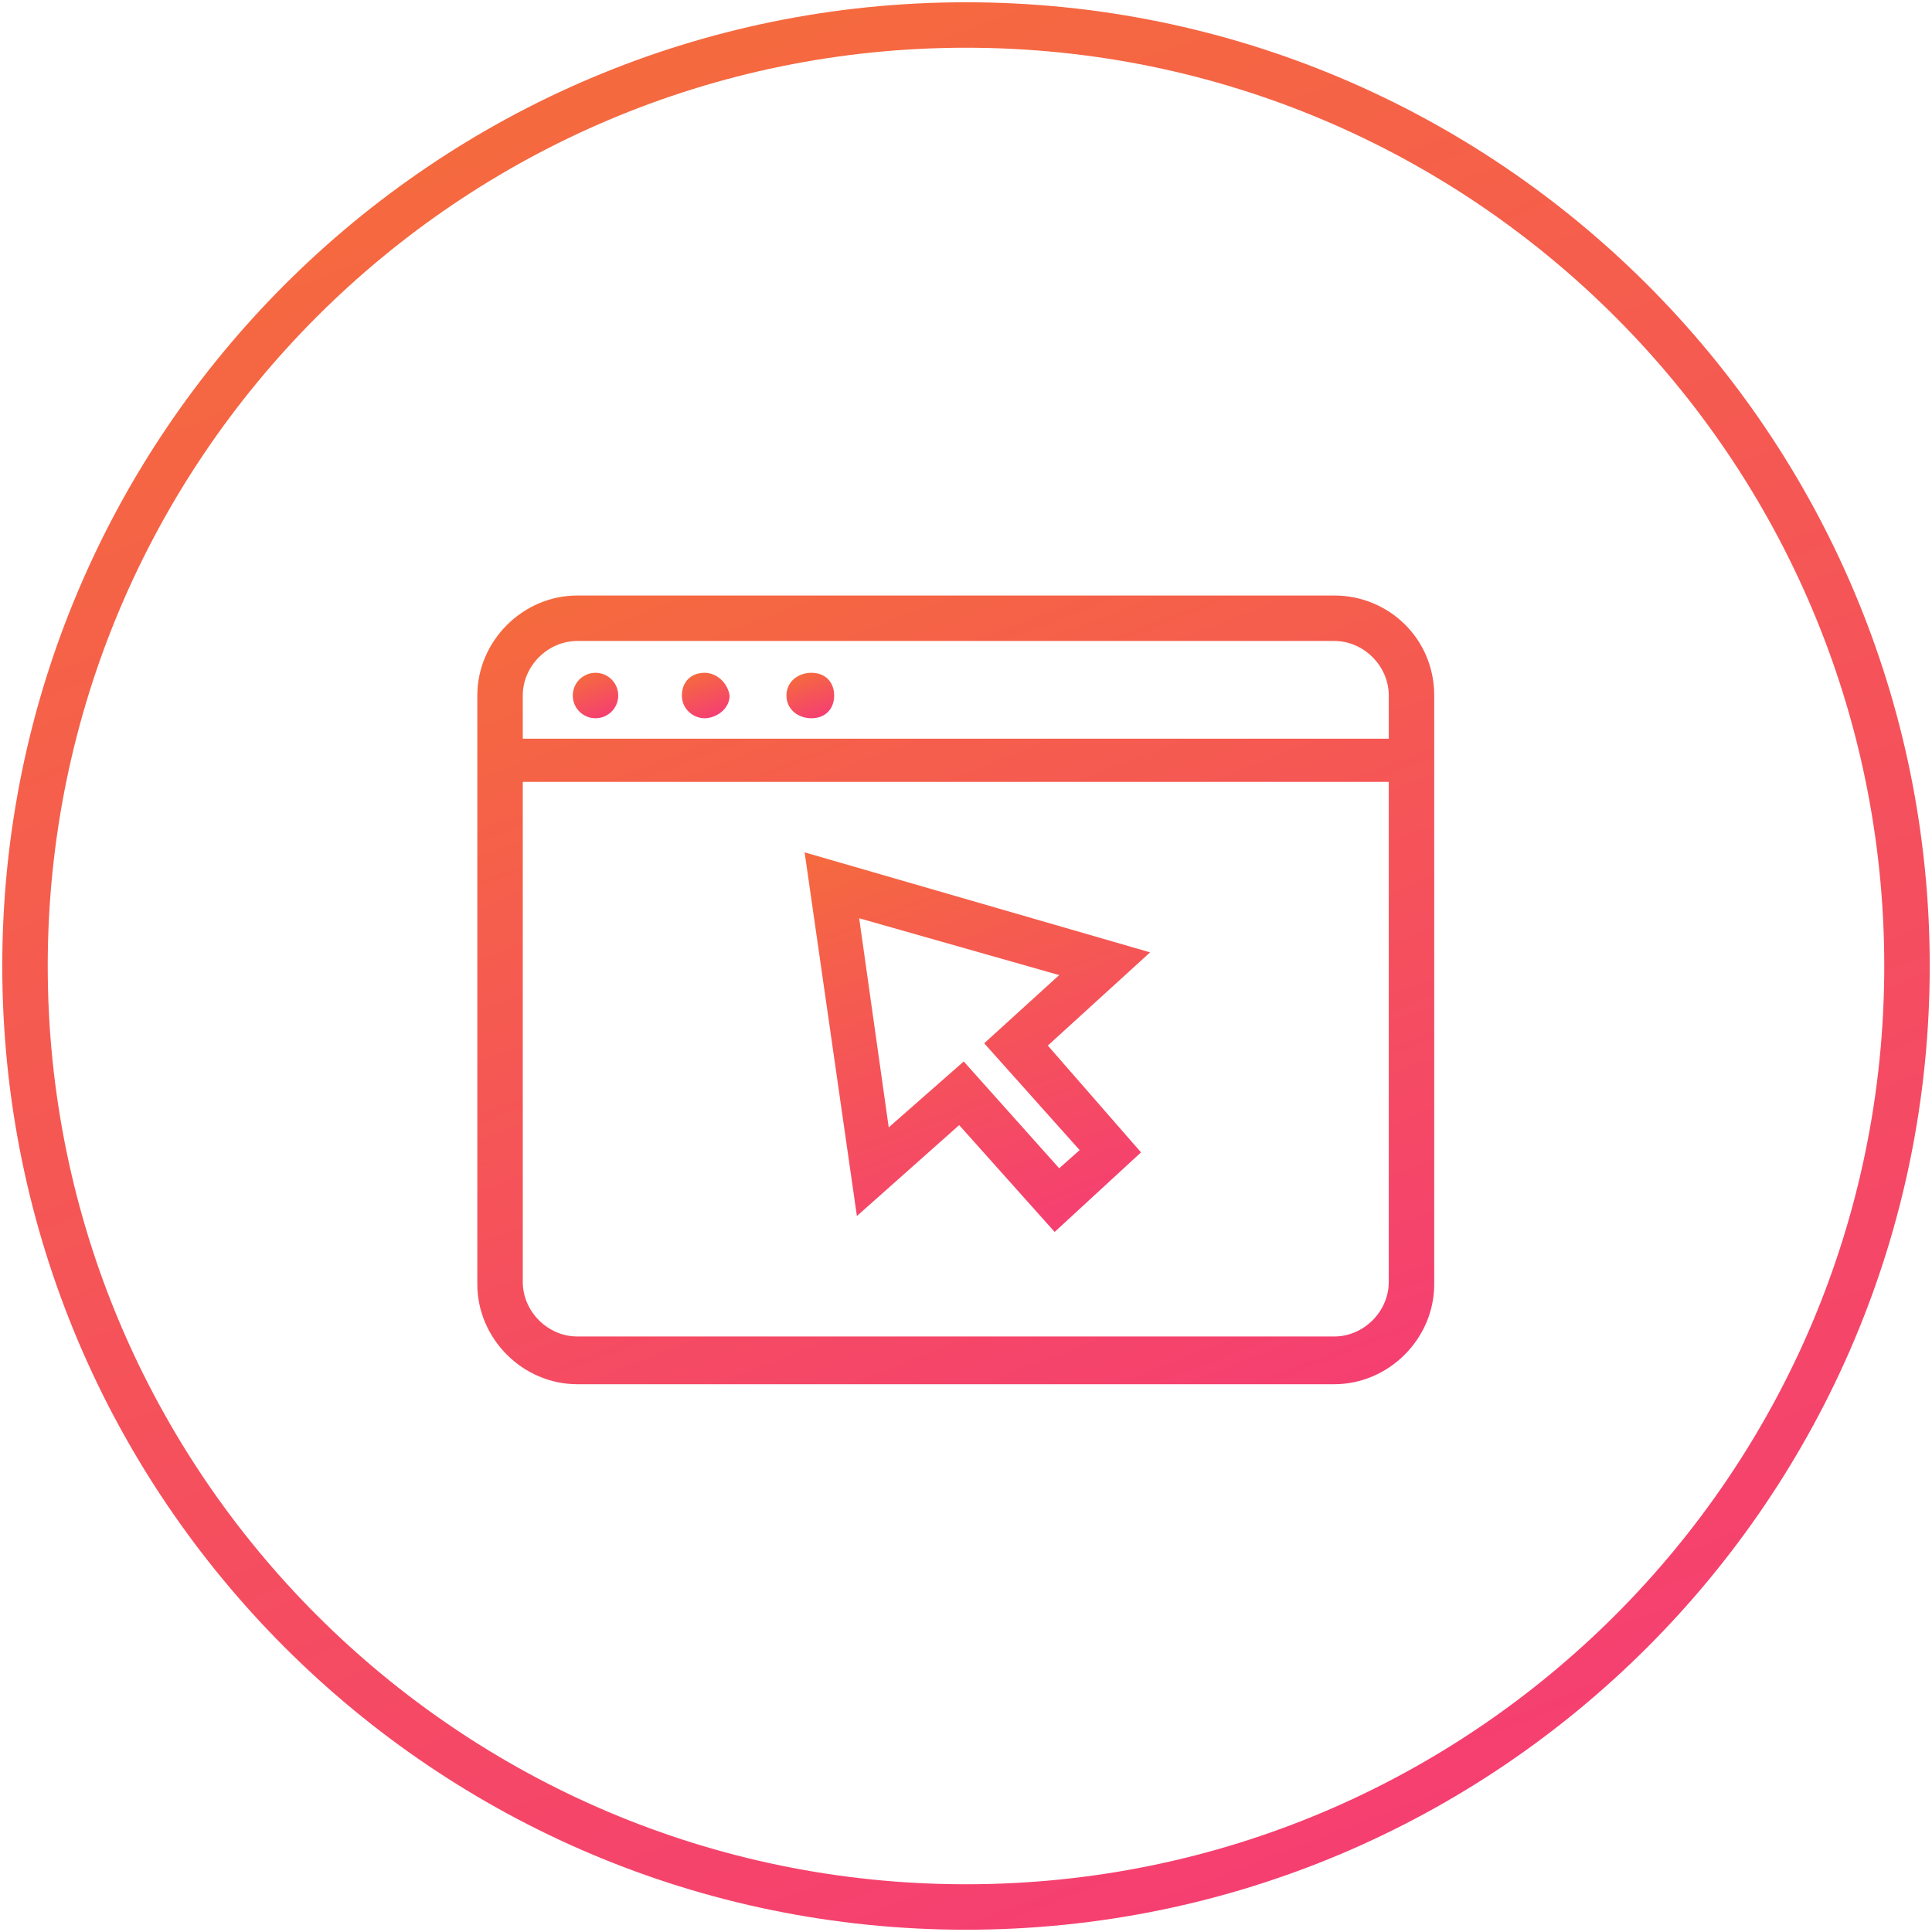
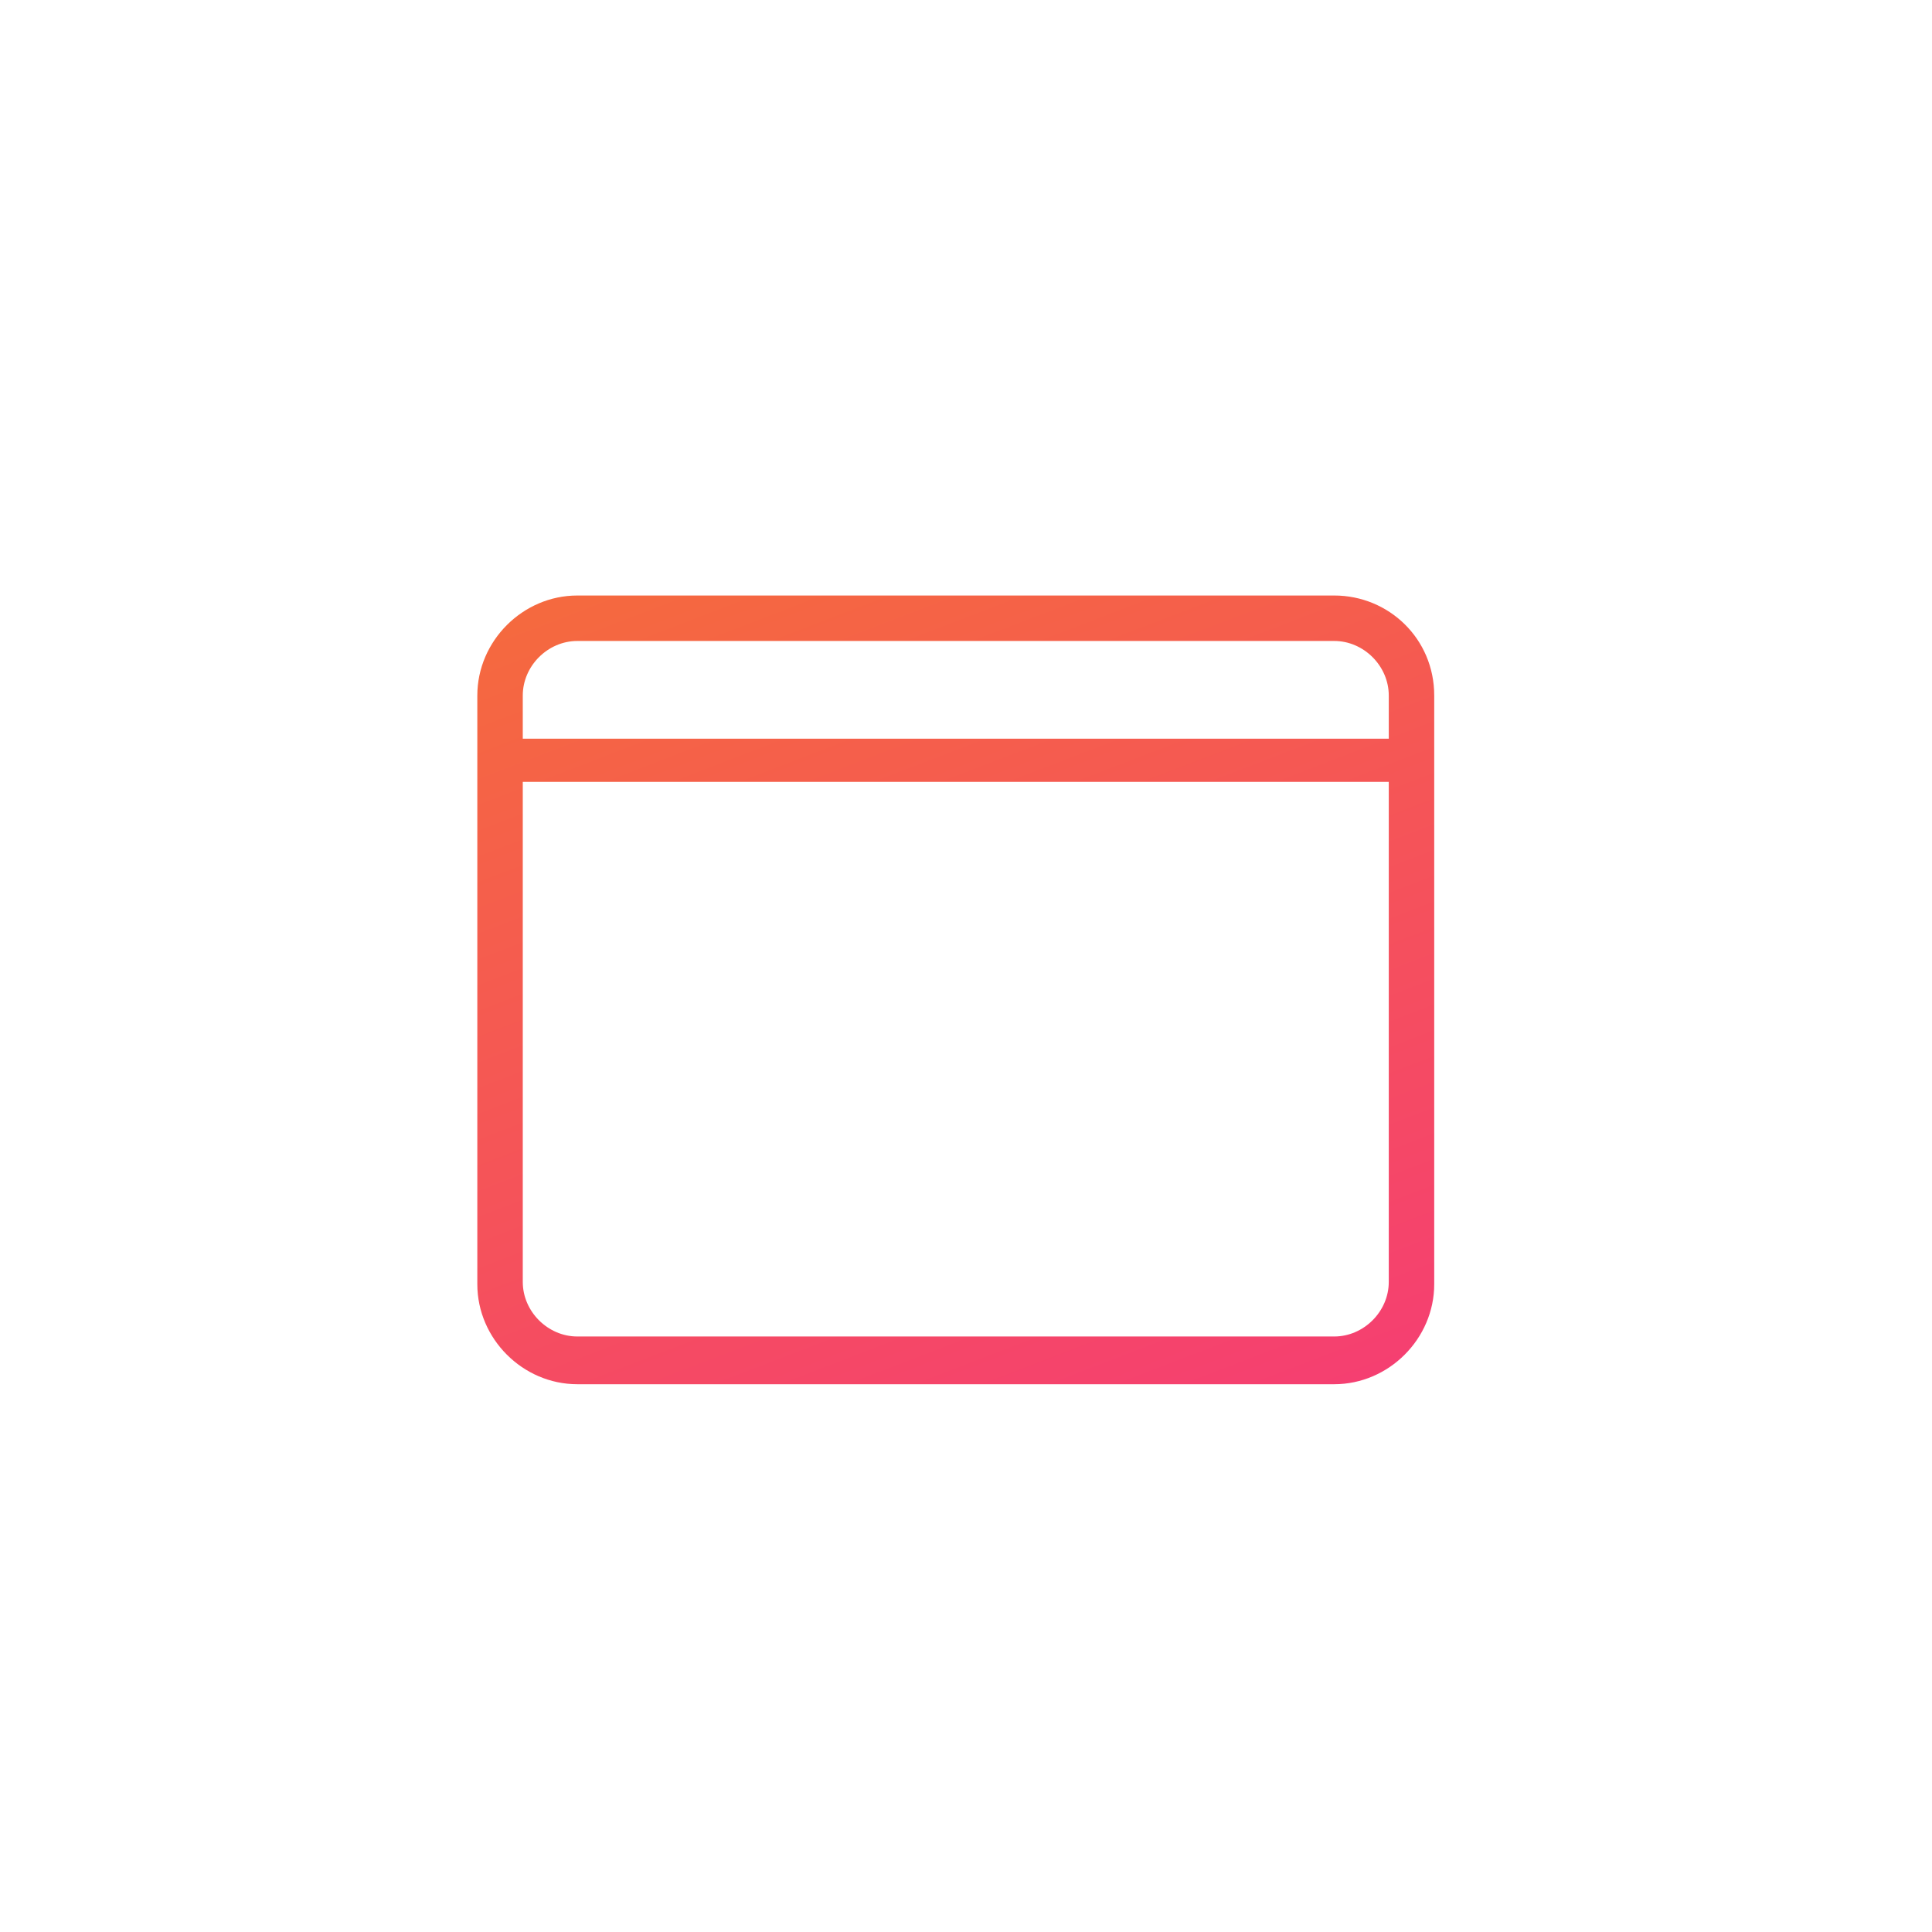
<svg xmlns="http://www.w3.org/2000/svg" version="1.1" id="Layer_1" x="0px" y="0px" width="85px" height="85px" viewBox="0 0 85 85" enable-background="new 0 0 85 85" xml:space="preserve">
  <g>
    <linearGradient id="SVGID_1_" gradientUnits="userSpaceOnUse" x1="31.331" y1="31.53" x2="30.609" y2="29.65">
      <stop offset="0" style="stop-color:#F53F71" />
      <stop offset="0.989" style="stop-color:#F5693F" />
    </linearGradient>
-     <path fill="url(#SVGID_1_)" d="M31,29.6c-0.6,0-1,0.4-1,1c0,0.6,0.5,1,1,1s1.1-0.4,1.1-1C32,30,31.5,29.6,31,29.6z" />
    <linearGradient id="SVGID_2_" gradientUnits="userSpaceOnUse" x1="36.061" y1="31.53" x2="35.339" y2="29.65">
      <stop offset="0" style="stop-color:#F53F71" />
      <stop offset="0.989" style="stop-color:#F5693F" />
    </linearGradient>
-     <path fill="url(#SVGID_2_)" d="M35.7,29.6c-0.6,0-1.1,0.4-1.1,1c0,0.6,0.5,1,1.1,1s1-0.4,1-1C36.7,30,36.3,29.6,35.7,29.6z" />
    <linearGradient id="SVGID_3_" gradientUnits="userSpaceOnUse" x1="26.601" y1="31.53" x2="25.879" y2="29.65">
      <stop offset="0" style="stop-color:#F53F71" />
      <stop offset="0.989" style="stop-color:#F5693F" />
    </linearGradient>
-     <ellipse fill="url(#SVGID_3_)" cx="26.2" cy="30.6" rx="1" ry="1" />
    <linearGradient id="SVGID_4_" gradientUnits="userSpaceOnUse" x1="46.589" y1="54.138" x2="39.616" y2="35.972">
      <stop offset="0" style="stop-color:#F53F71" />
      <stop offset="0.989" style="stop-color:#F5693F" />
    </linearGradient>
-     <path fill="url(#SVGID_4_)" d="M42.2,49.5l4.2,4.7l3.8-3.5L46.1,46l4.5-4.1l-15.2-4.4l2.3,16L42.2,49.5z M46.6,42.9l-3.3,3l4.2,4.7   l-0.9,0.8l-4.2-4.7l-3.3,2.9l-1.3-9.2L46.6,42.9z" />
    <linearGradient id="SVGID_5_" gradientUnits="userSpaceOnUse" x1="50.077" y1="64.479" x2="33.982" y2="22.551">
      <stop offset="0" style="stop-color:#F53F71" />
      <stop offset="0.989" style="stop-color:#F5693F" />
    </linearGradient>
    <path fill="url(#SVGID_5_)" d="M58.7,26.2H25.4c-2.4,0-4.4,2-4.4,4.4v25.9c0,2.4,2,4.4,4.4,4.4h33.3c2.4,0,4.4-2,4.4-4.4V30.6   C63.1,28.1,61.1,26.2,58.7,26.2z M61.1,56.4c0,1.3-1.1,2.4-2.4,2.4H25.4c-1.3,0-2.4-1.1-2.4-2.4v-22h38.1V56.4z M61.1,32.5H23v-1.9   c0-1.3,1.1-2.4,2.4-2.4h33.3c1.3,0,2.4,1.1,2.4,2.4V32.5z" />
    <linearGradient id="SVGID_6_" gradientUnits="userSpaceOnUse" x1="57.685" y1="82.057" x2="27.315" y2="2.943">
      <stop offset="0" style="stop-color:#F53F71" />
      <stop offset="0.989" style="stop-color:#F5693F" />
    </linearGradient>
-     <path fill="url(#SVGID_6_)" d="M42.5,0.1c-23.4,0-42.4,19-42.4,42.4c0,23.4,19,42.4,42.4,42.4s42.4-19,42.4-42.4   C84.9,19.1,65.9,0.1,42.5,0.1z M42.5,82.9c-22.3,0-40.4-18.1-40.4-40.4S20.2,2.1,42.5,2.1c22.3,0,40.4,18.1,40.4,40.4   S64.8,82.9,42.5,82.9z" />
  </g>
</svg>